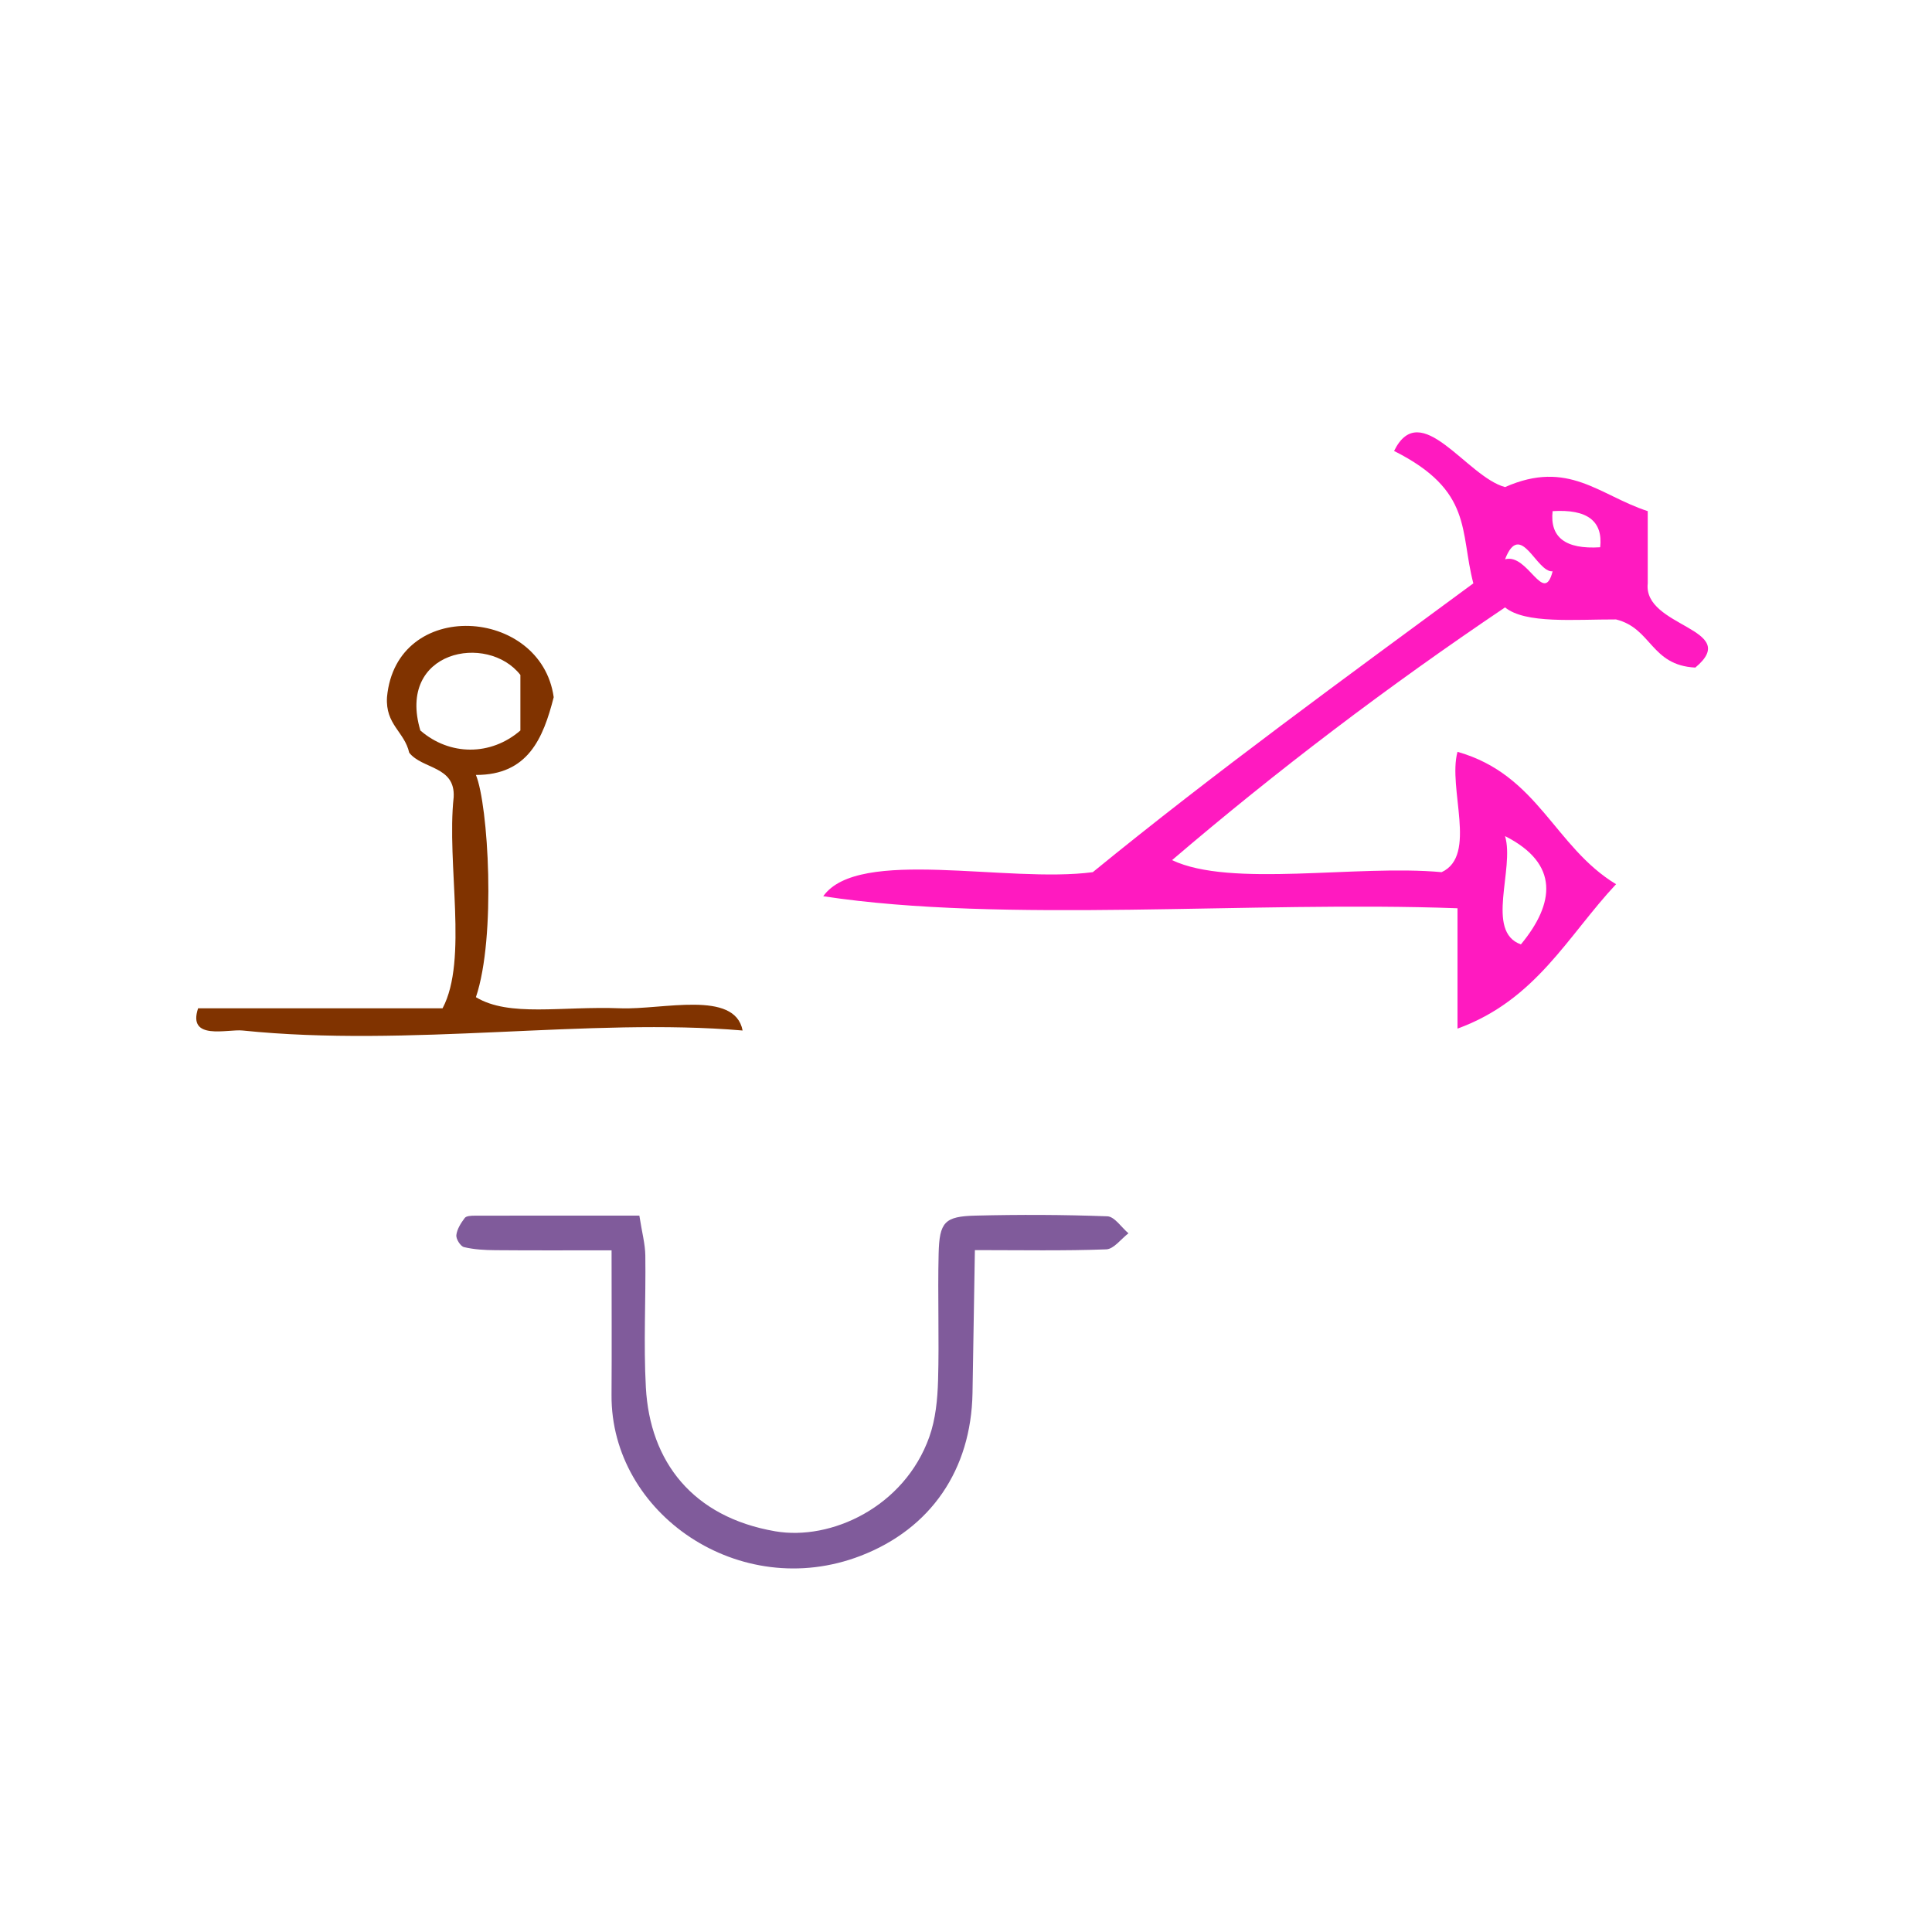
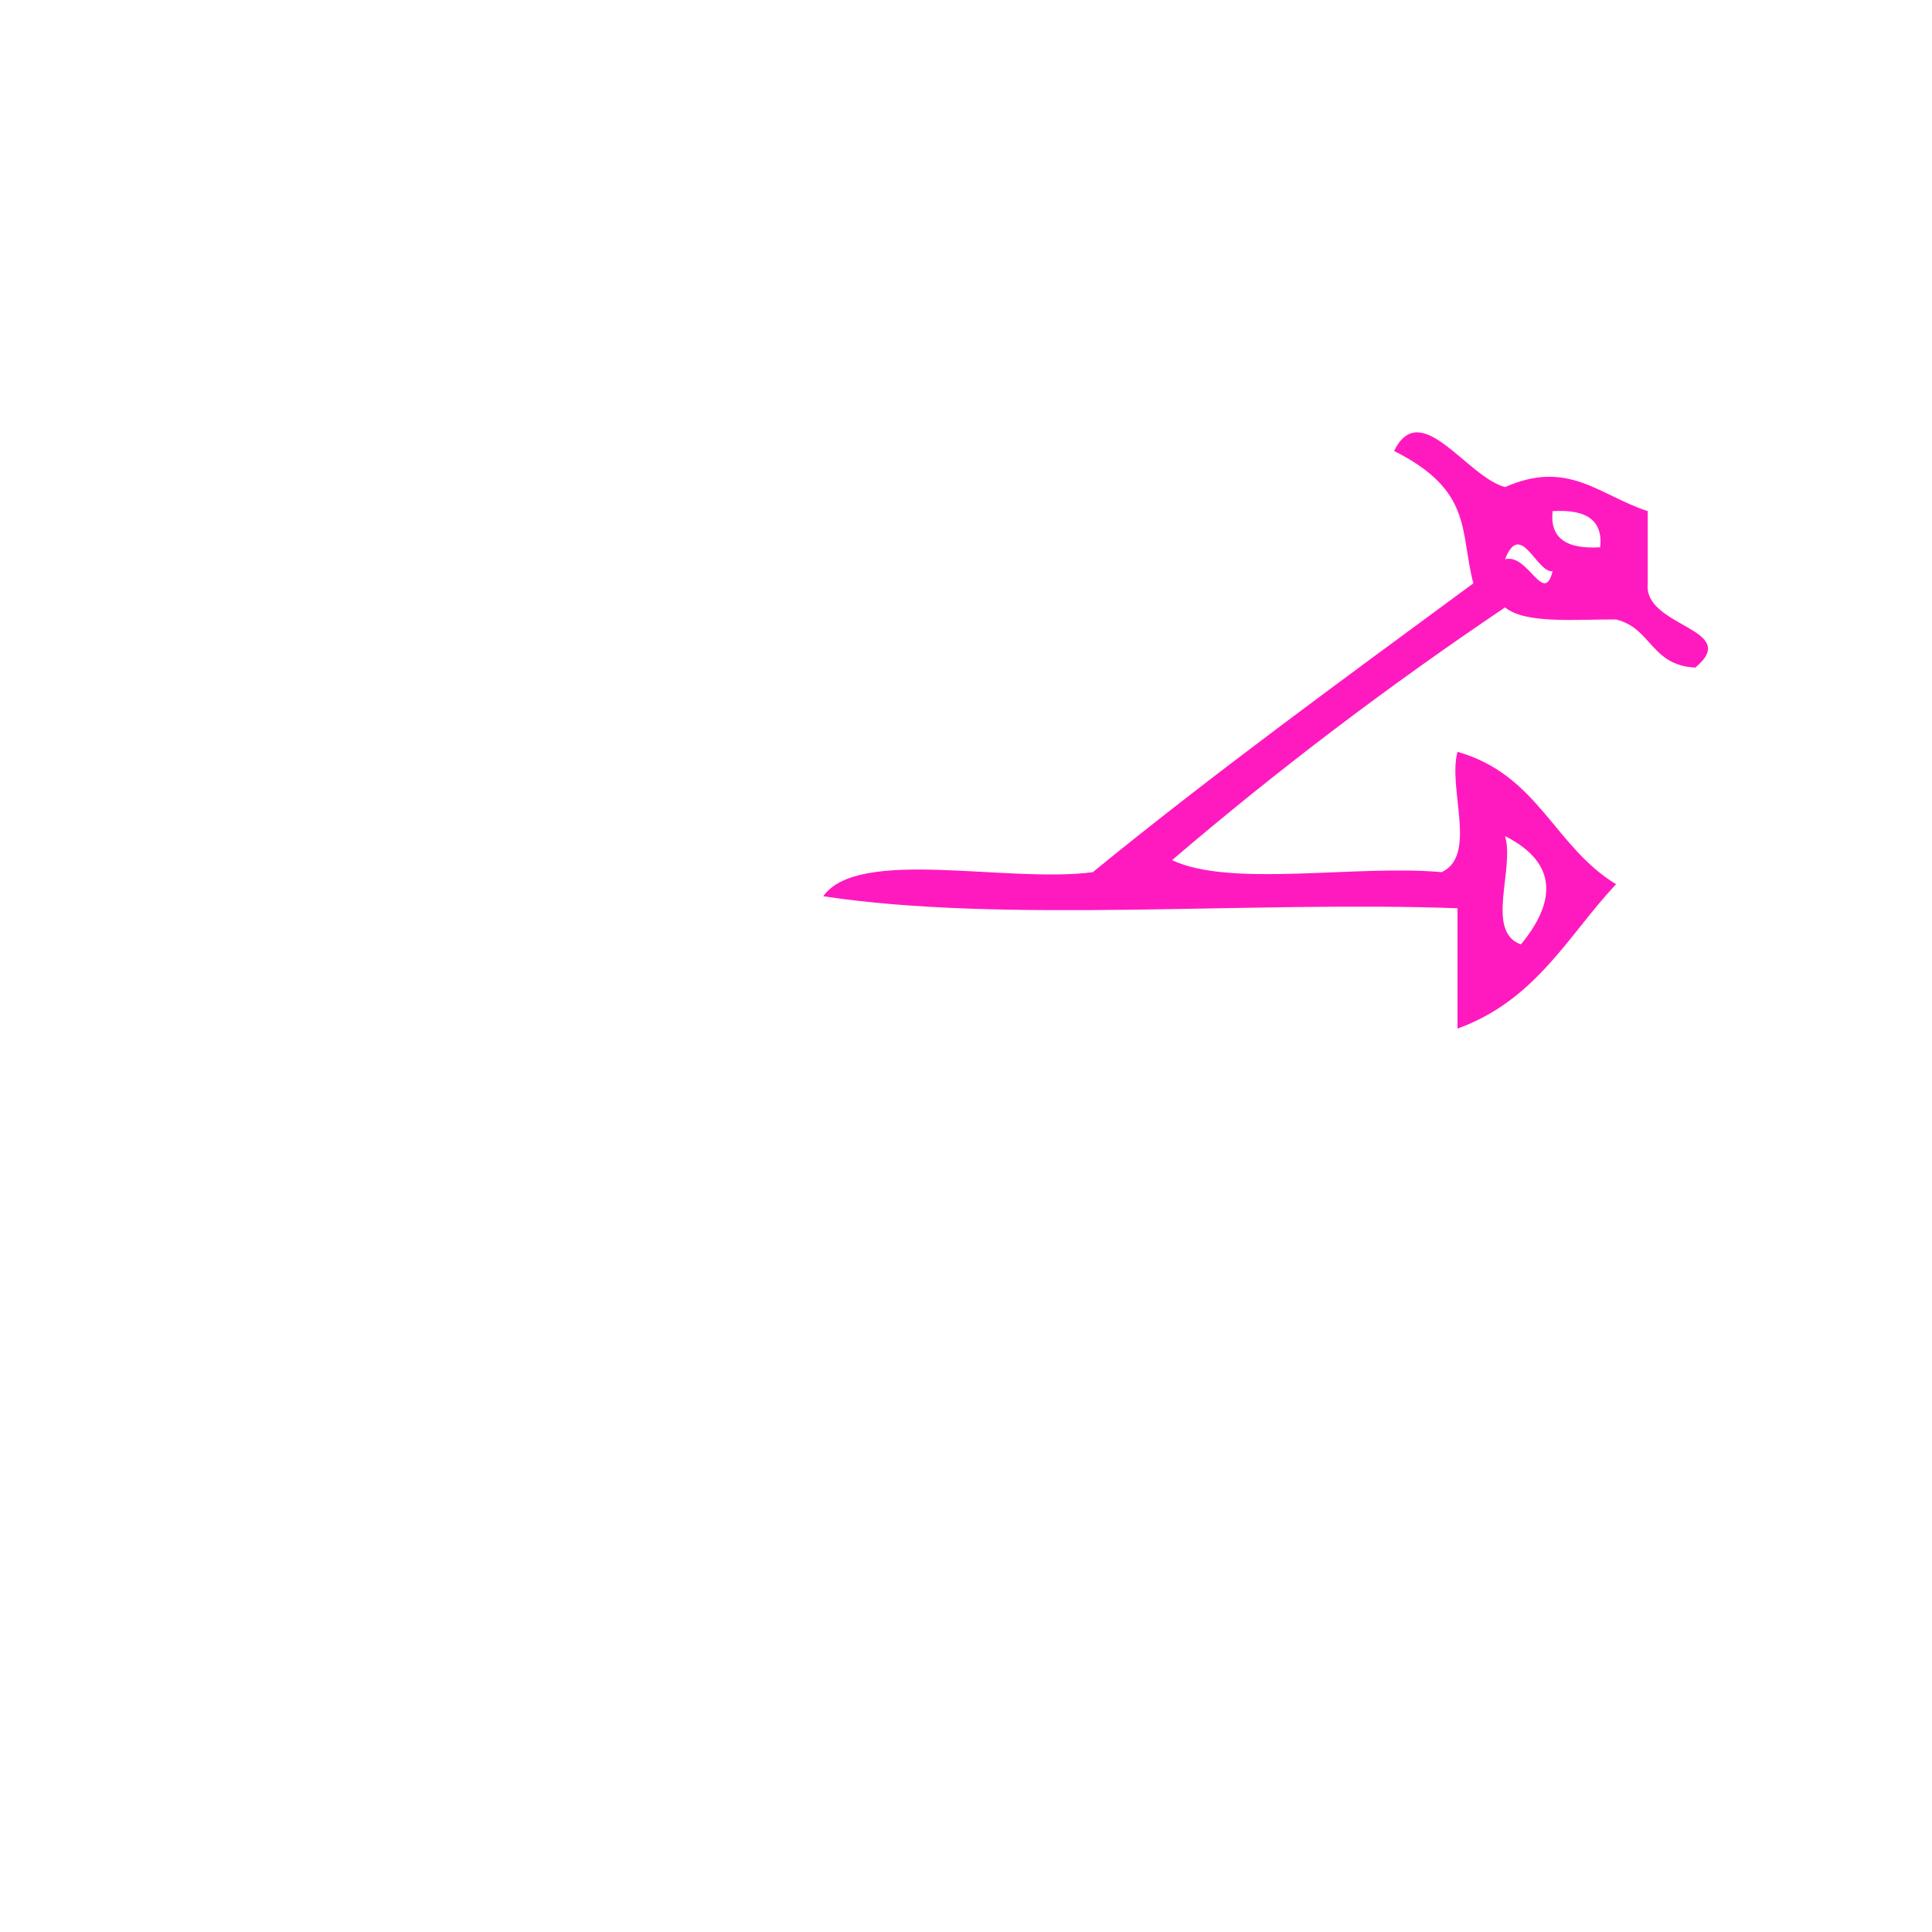
<svg xmlns="http://www.w3.org/2000/svg" xmlns:ns1="http://sodipodi.sourceforge.net/DTD/sodipodi-0.dtd" xmlns:ns2="http://www.inkscape.org/namespaces/inkscape" version="1.1" id="Calque_1" x="0px" y="0px" width="100px" height="100px" viewBox="0 0 100 100" style="enable-background:new 0 0 100 100;" xml:space="preserve" ns1:docname="unideo-36-however.svg" ns2:version="0.92.1 r15371">
  <ns1:namedview pagecolor="#ffffff" bordercolor="#666666" borderopacity="1" objecttolerance="10" gridtolerance="10" guidetolerance="10" ns2:pageopacity="0" ns2:pageshadow="2" ns2:window-width="640" ns2:window-height="480" id="namedview8" showgrid="false" ns2:zoom="2.36" ns2:cx="50" ns2:cy="50" ns2:window-x="590" ns2:window-y="117" ns2:window-maximized="0" ns2:current-layer="Calque_1" />
  <defs id="defs3732" />
  <g id="g3727" style="fill:#803300" transform="translate(1.501,15.002)">
    <g id="g3725" style="fill:#803300">
      <g id="g3723" style="fill:#803300">
			
		</g>
    </g>
  </g>
  <path ns2:connector-curvature="0" d="m 85.287,26.457 c 0,1.246 0,2.492 0,3.737 -0.254,2.279 4.9,2.327 2.462,4.36 -2.308,-0.117 -2.246,-2.032 -4.103,-2.492 -2.18,-0.006 -4.688,0.236 -5.745,-0.623 -6.088,4.1 -11.833,8.461 -17.235,13.081 3.027,1.441 9.562,0.218 13.953,0.623 1.87,-0.864 0.305,-4.336 0.821,-6.229 4.181,1.187 5.011,4.917 8.207,6.852 -2.502,2.669 -4.136,5.997 -8.207,7.475 0,-2.076 0,-4.153 0,-6.229 -10.699,-0.393 -23.487,0.8 -32.829,-0.623 1.819,-2.564 9.528,-0.658 13.952,-1.246 6.326,-5.165 13.034,-10.04 19.697,-14.949 -0.709,-2.703 -0.005,-4.793 -4.103,-6.852 1.375,-2.8 3.755,1.339 5.745,1.869 3.285,-1.451 4.877,0.43 7.386,1.246 z m -2.462,1.869 c 0.149,-1.359 -0.671,-1.982 -2.462,-1.869 -0.149,1.36 0.671,1.983 2.462,1.869 z m -2.462,1.246 c -0.84,0.073 -1.66,-2.687 -2.462,-0.623 1.182,-0.332 2.002,2.428 2.462,0.623 z m -1.641,19.31 c 1.746,-2.113 2.011,-4.172 -0.821,-5.606 0.508,1.691 -1.042,4.945 0.821,5.606 z" id="path2-97" style="fill:#ff1ac0;fill-opacity:1;stroke-width:0.715" />
-   <path ns2:connector-curvature="0" d="m 57.315,62.956 c -2.273,-0.085 -4.551,-0.092 -6.825,-0.036 -1.597,0.04 -1.868,0.328 -1.907,1.979 -0.053,2.182 0.034,4.37 -0.029,6.552 -0.028,0.981 -0.127,2.009 -0.453,2.924 -1.292,3.628 -5.088,5.381 -7.975,4.884 -4.272,-0.736 -6.486,-3.602 -6.696,-7.442 -0.124,-2.269 0.002,-4.55 -0.028,-6.825 -0.007,-0.602 -0.174,-1.202 -0.309,-2.073 -2.919,0 -5.72,-0.002 -8.52,0.004 -0.177,0 -0.434,0.009 -0.517,0.117 -0.198,0.263 -0.4,0.577 -0.436,0.89 -0.023,0.198 0.215,0.577 0.396,0.62 0.522,0.125 1.075,0.155 1.616,0.159 1.894,0.017 3.788,0.007 6.023,0.007 0,2.763 0.014,5.124 -0.002,7.486 -0.042,6.154 6.64,10.735 12.89,8.328 3.653,-1.407 5.721,-4.469 5.794,-8.42 0.044,-2.421 0.08,-4.843 0.123,-7.405 2.45,0 4.627,0.043 6.799,-0.039 0.393,-0.015 0.766,-0.539 1.149,-0.83 -0.363,-0.308 -0.718,-0.866 -1.093,-0.881 z" id="path2-71" style="clip-rule:evenodd;fill:#805b9b;fill-opacity:1;fill-rule:evenodd;stroke-width:0.73" />
-   <path d="m 28.66,36.085 c -0.546,2.138 -1.335,4.033 -4.027,4.026 0.637,1.537 1.057,8.377 0,11.503 1.728,1.043 4.411,0.457 7.477,0.575 2.18,0.084 5.927,-0.96 6.327,1.15 -7.901,-0.676 -17.255,0.889 -25.882,0 -0.781,-0.081 -2.868,0.539 -2.301,-1.15 4.218,0 8.436,0 12.653,0 1.333,-2.502 0.2,-7.469 0.575,-10.928 0.089,-1.622 -1.626,-1.441 -2.301,-2.301 -0.247,-1.095 -1.238,-1.445 -1.15,-2.876 0.475,-5.157 7.973,-4.672 8.628,0 z m -6.902,1.725 c 1.522,1.32 3.654,1.32 5.177,0 0,-0.959 0,-1.917 0,-2.876 -1.706,-2.182 -6.414,-1.27 -5.177,2.876 z" id="path2-129" ns2:connector-curvature="0" style="fill:#803300;fill-opacity:1;stroke-width:0.575" />
</svg>